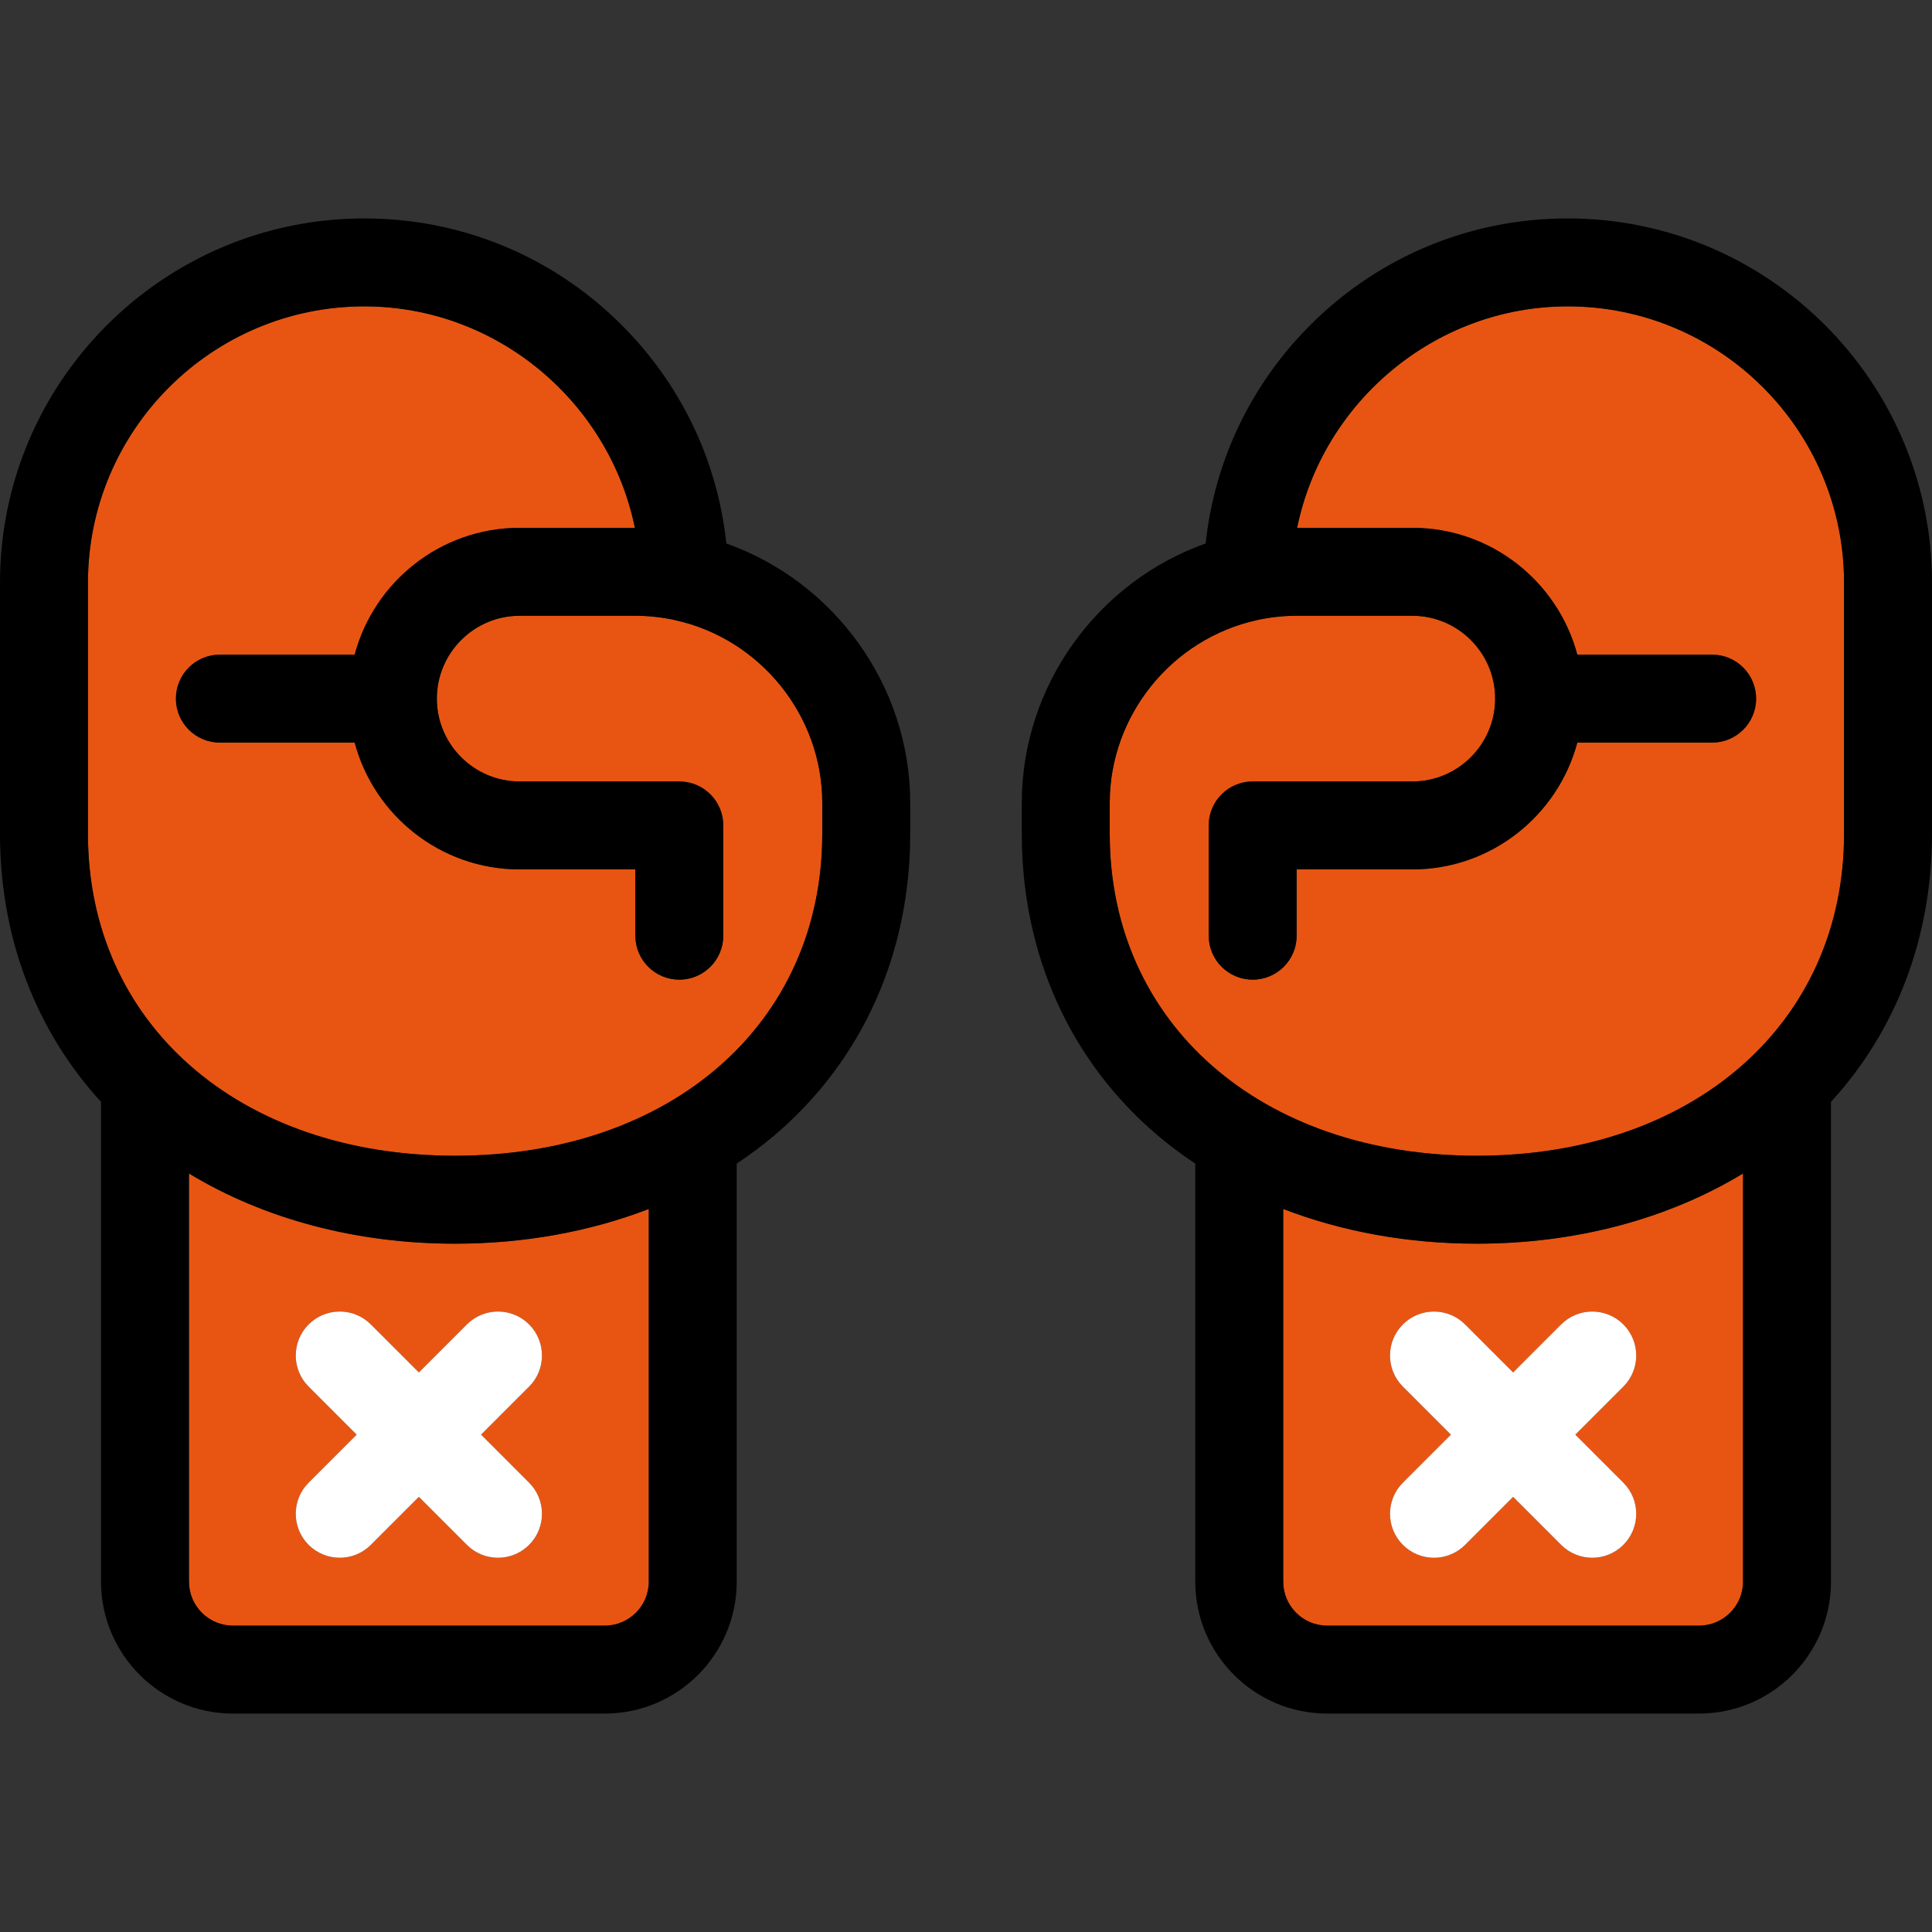
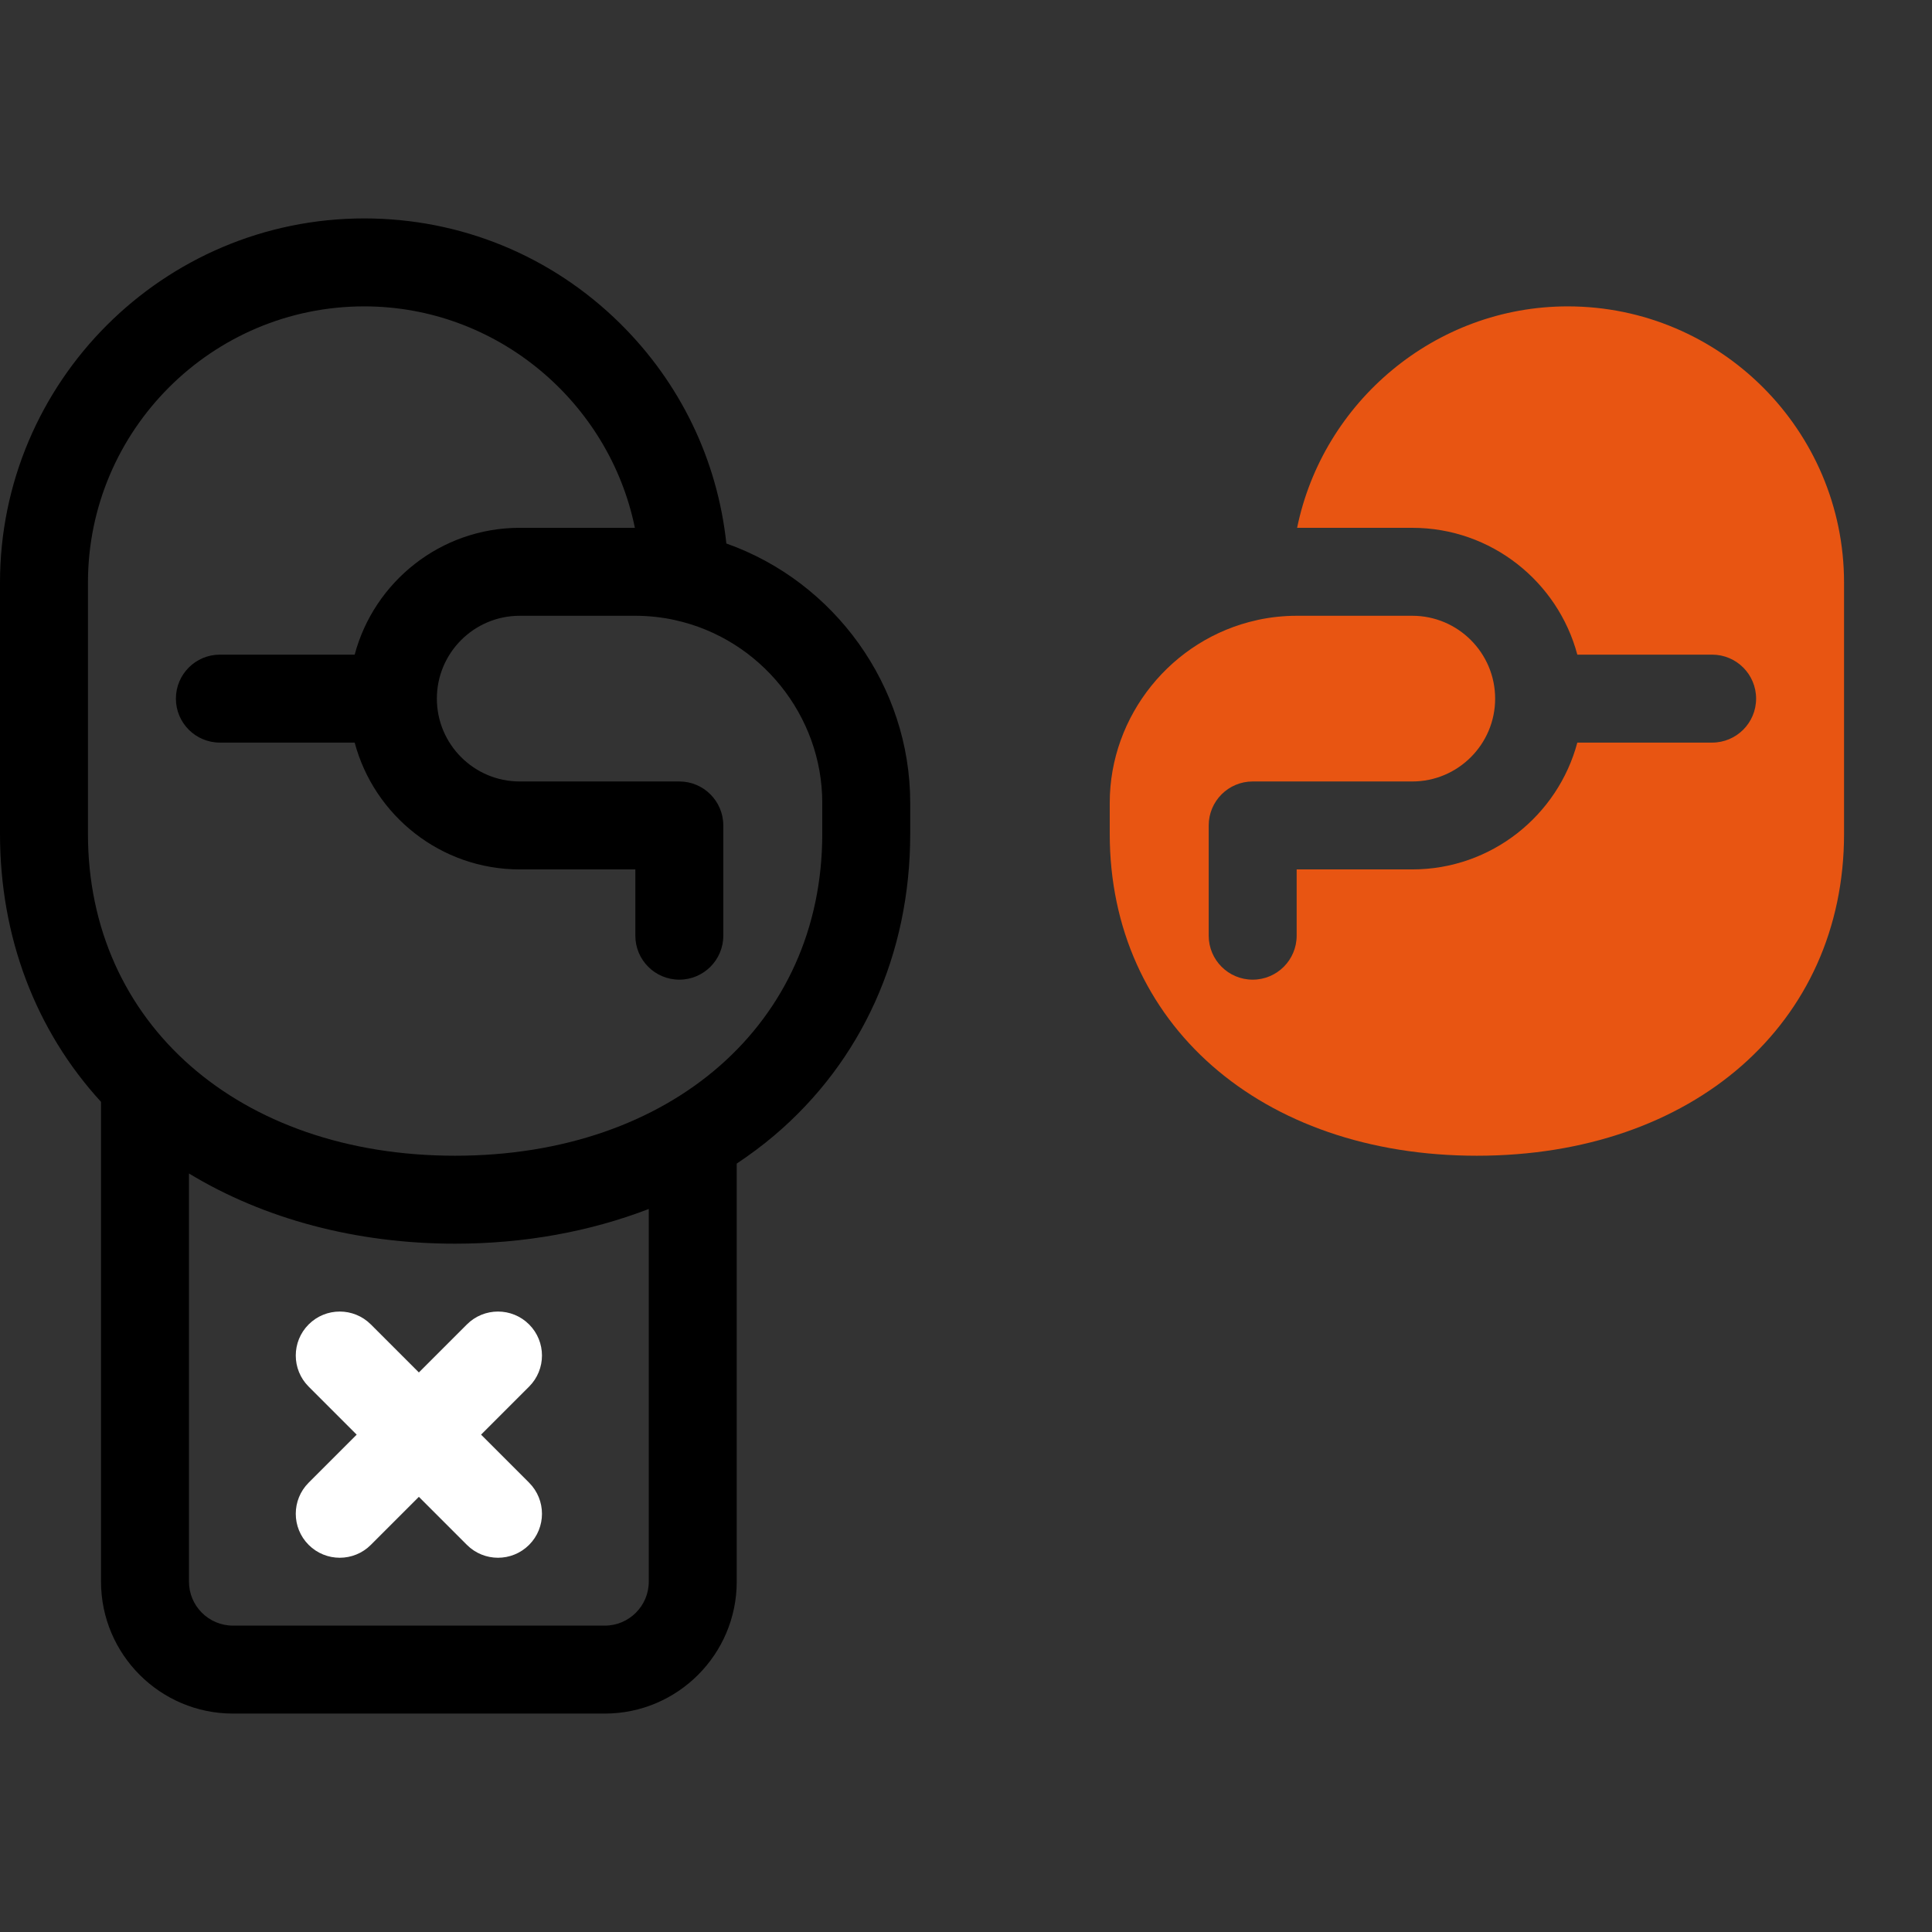
<svg xmlns="http://www.w3.org/2000/svg" version="1.1" id="Capa_1" x="0px" y="0px" viewBox="0 0 439.341 439.341" style="enable-background:new 0 0 439.341 439.341;" xml:space="preserve">
  <rect x="0" y="0" width="439.341" height="439.341" fill="#333333" stroke="none" />
  <g>
-     <path style="fill:#E85512;" d="M386.369,369.67c5.514,0,10-4.486,10-10v-92.818c-17.078,10.359-38.054,15.965-60.52,15.965   c-15.677,0-30.63-2.728-44.041-7.894v84.748c0,5.514,4.486,10,10,10H386.369z M319.023,315.321c-3.905-3.905-3.905-10.237,0-14.143   c3.905-3.904,10.237-3.904,14.143,0l10.922,10.922l10.922-10.922c3.905-3.904,10.237-3.904,14.143,0   c3.905,3.905,3.905,10.237,0,14.143l-10.922,10.922l10.922,10.922c3.905,3.905,3.905,10.237,0,14.143   c-1.953,1.952-4.512,2.929-7.071,2.929c-2.559,0-5.119-0.977-7.071-2.929l-10.922-10.922l-10.922,10.922   c-1.953,1.952-4.512,2.929-7.071,2.929c-2.559,0-5.119-0.977-7.071-2.929c-3.905-3.905-3.905-10.237,0-14.143l10.922-10.922   L319.023,315.321z" />
    <path style="fill:#E85512;" d="M356.507,69.67c-30.159,0-55.691,21.735-61.539,50.358h26.192c17.959,0,33.104,12.255,37.528,28.84   h30.654c5.523,0,10,4.478,10,10c0,5.523-4.477,10-10,10h-30.654c-4.424,16.585-19.569,28.839-37.528,28.839h-26.297v15.07   c0,5.522-4.477,10-10,10c-5.523,0-10-4.478-10-10v-25.07c0-5.522,4.477-10,10-10h36.297c10.388,0,18.839-8.451,18.839-18.839   c0-10.389-8.451-18.84-18.839-18.84h-26.268c-2.987,0-5.964,0.319-8.856,0.938c-0.064,0.015-0.126,0.036-0.19,0.05   c-19.405,4.252-33.489,21.725-33.489,41.546v7.061c0,43.095,34.333,73.193,83.492,73.193s83.492-30.099,83.492-73.193v-57.119   C419.341,97.858,391.154,69.67,356.507,69.67z" />
-     <path style="fill:#FFFFFF;" d="M319.023,351.308c1.953,1.952,4.512,2.929,7.071,2.929c2.559,0,5.119-0.977,7.071-2.929   l10.922-10.922l10.922,10.922c1.953,1.952,4.512,2.929,7.071,2.929c2.559,0,5.119-0.977,7.071-2.929   c3.905-3.905,3.905-10.237,0-14.143l-10.922-10.922l10.922-10.922c3.905-3.905,3.905-10.237,0-14.143   c-3.905-3.904-10.237-3.904-14.143,0l-10.922,10.922l-10.922-10.922c-3.905-3.904-10.237-3.904-14.143,0   c-3.905,3.905-3.905,10.237,0,14.143l10.922,10.922l-10.922,10.922C315.118,341.071,315.118,347.403,319.023,351.308z" />
-     <path style="fill:#E85512;" d="M153.495,141.016c-0.06-0.013-0.117-0.033-0.177-0.047c-2.896-0.621-5.878-0.94-8.869-0.94h-26.268   c-10.388,0-18.839,8.451-18.839,18.84c0,10.388,8.451,18.839,18.839,18.839h36.297c5.523,0,10,4.478,10,10v25.07   c0,5.522-4.477,10-10,10c-5.523,0-10-4.478-10-10v-15.07h-26.297c-17.959,0-33.104-12.254-37.528-28.839H50   c-5.523,0-10-4.477-10-10c0-5.522,4.477-10,10-10h30.654c4.424-16.584,19.569-28.84,37.528-28.84h26.192   c-5.848-28.623-31.38-50.358-61.539-50.358C48.187,69.67,20,97.858,20,132.504v57.119c0,43.095,34.333,73.193,83.492,73.193   c49.159-0.001,83.492-30.1,83.492-73.193v-7.061C186.984,162.741,172.9,145.268,153.495,141.016z" />
-     <path style="fill:#E85512;" d="M42.972,266.852v92.818c0,5.514,4.486,10,10,10h84.561c5.514,0,10-4.486,10-10v-84.748   c-13.411,5.165-28.364,7.894-44.041,7.895C81.026,282.817,60.051,277.211,42.972,266.852z M120.318,301.178   c3.905,3.905,3.905,10.237,0,14.143l-10.922,10.922l10.922,10.922c3.905,3.905,3.905,10.237,0,14.143   c-1.953,1.952-4.512,2.929-7.071,2.929s-5.119-0.977-7.071-2.929l-10.922-10.922l-10.922,10.922   c-1.953,1.952-4.512,2.929-7.071,2.929c-2.559,0-5.119-0.977-7.071-2.929c-3.905-3.905-3.905-10.237,0-14.143l10.922-10.922   l-10.922-10.922c-3.905-3.905-3.905-10.237,0-14.143c3.905-3.904,10.237-3.904,14.143,0l10.922,10.922l10.922-10.922   C110.081,297.274,116.413,297.274,120.318,301.178z" />
    <path style="fill:#FFFFFF;" d="M84.331,301.178c-3.905-3.904-10.237-3.904-14.143,0c-3.905,3.905-3.905,10.237,0,14.143   l10.922,10.922l-10.922,10.922c-3.905,3.905-3.905,10.237,0,14.143c1.953,1.952,4.512,2.929,7.071,2.929   c2.559,0,5.119-0.977,7.071-2.929l10.922-10.922l10.922,10.922c1.953,1.952,4.512,2.929,7.071,2.929s5.119-0.977,7.071-2.929   c3.905-3.905,3.905-10.237,0-14.143l-10.922-10.922l10.922-10.922c3.905-3.905,3.905-10.237,0-14.143   c-3.905-3.904-10.237-3.904-14.143,0l-10.922,10.922L84.331,301.178z" />
-     <path d="M356.507,49.67c-21.876,0-42.506,8.451-58.091,23.797c-13.77,13.559-22.226,31.136-24.249,50.125   c-24.626,8.723-41.811,32.412-41.811,58.971v7.061c0,27.326,10.979,51.685,30.916,68.587c2.698,2.287,5.558,4.408,8.535,6.394   v95.066c0,16.542,13.458,30,30,30h84.561c16.542,0,30-13.458,30-30V250.561c14.885-16.241,22.972-37.495,22.972-60.938v-57.119   C439.341,86.83,402.182,49.67,356.507,49.67z M419.341,189.623c0,43.095-34.333,73.193-83.492,73.193s-83.492-30.099-83.492-73.193   v-7.061c0-19.821,14.084-37.294,33.489-41.546c0.065-0.014,0.126-0.035,0.19-0.05c2.892-0.619,5.869-0.938,8.856-0.938h26.268   c10.388,0,18.839,8.451,18.839,18.84c0,10.388-8.451,18.839-18.839,18.839h-36.297c-5.523,0-10,4.478-10,10v25.07   c0,5.522,4.477,10,10,10c5.523,0,10-4.478,10-10v-15.07h26.297c17.959,0,33.104-12.254,37.528-28.839h30.654   c5.523,0,10-4.477,10-10c0-5.522-4.477-10-10-10h-30.654c-4.424-16.584-19.569-28.84-37.528-28.84h-26.192   c5.848-28.623,31.38-50.358,61.539-50.358c34.647,0,62.834,28.188,62.834,62.834V189.623z M291.808,359.67v-84.748   c13.411,5.166,28.364,7.894,44.041,7.894c22.466,0,43.442-5.605,60.52-15.965v92.818c0,5.514-4.486,10-10,10h-84.561   C296.293,369.67,291.808,365.184,291.808,359.67z" />
    <path d="M165.174,123.591c-2.023-18.989-10.479-36.565-24.249-50.124C125.34,58.122,104.709,49.67,82.834,49.67   C37.159,49.67,0,86.83,0,132.504v57.119c0,23.443,8.087,44.697,22.972,60.938V359.67c0,16.542,13.458,30,30,30h84.561   c16.542,0,30-13.458,30-30v-95.066c2.977-1.986,5.837-4.107,8.535-6.394c19.937-16.903,30.917-41.261,30.917-68.587v-7.061   C206.984,156.003,189.799,132.314,165.174,123.591z M186.984,189.623c0,43.094-34.334,73.192-83.492,73.193   C54.333,262.817,20,232.718,20,189.623v-57.119C20,97.858,48.187,69.67,82.834,69.67c30.16,0,55.691,21.735,61.539,50.358h-26.192   c-17.959,0-33.104,12.255-37.528,28.84H50c-5.523,0-10,4.478-10,10c0,5.523,4.477,10,10,10h30.654   c4.424,16.585,19.569,28.839,37.528,28.839h26.297v15.07c0,5.522,4.477,10,10,10c5.523,0,10-4.478,10-10v-25.07   c0-5.522-4.477-10-10-10h-36.297c-10.388,0-18.839-8.451-18.839-18.839c0-10.389,8.451-18.84,18.839-18.84h26.268   c2.991,0,5.973,0.319,8.869,0.94c0.06,0.014,0.117,0.034,0.177,0.047c19.405,4.252,33.489,21.725,33.489,41.547V189.623z    M147.533,359.67c0,5.514-4.486,10-10,10H52.972c-5.514,0-10-4.486-10-10v-92.818c17.078,10.359,38.054,15.965,60.52,15.965   c15.677,0,30.63-2.729,44.041-7.895V359.67z" />
  </g>
  <g>
</g>
  <g>
</g>
  <g>
</g>
  <g>
</g>
  <g>
</g>
  <g>
</g>
  <g>
</g>
  <g>
</g>
  <g>
</g>
  <g>
</g>
  <g>
</g>
  <g>
</g>
  <g>
</g>
  <g>
</g>
  <g>
</g>
</svg>